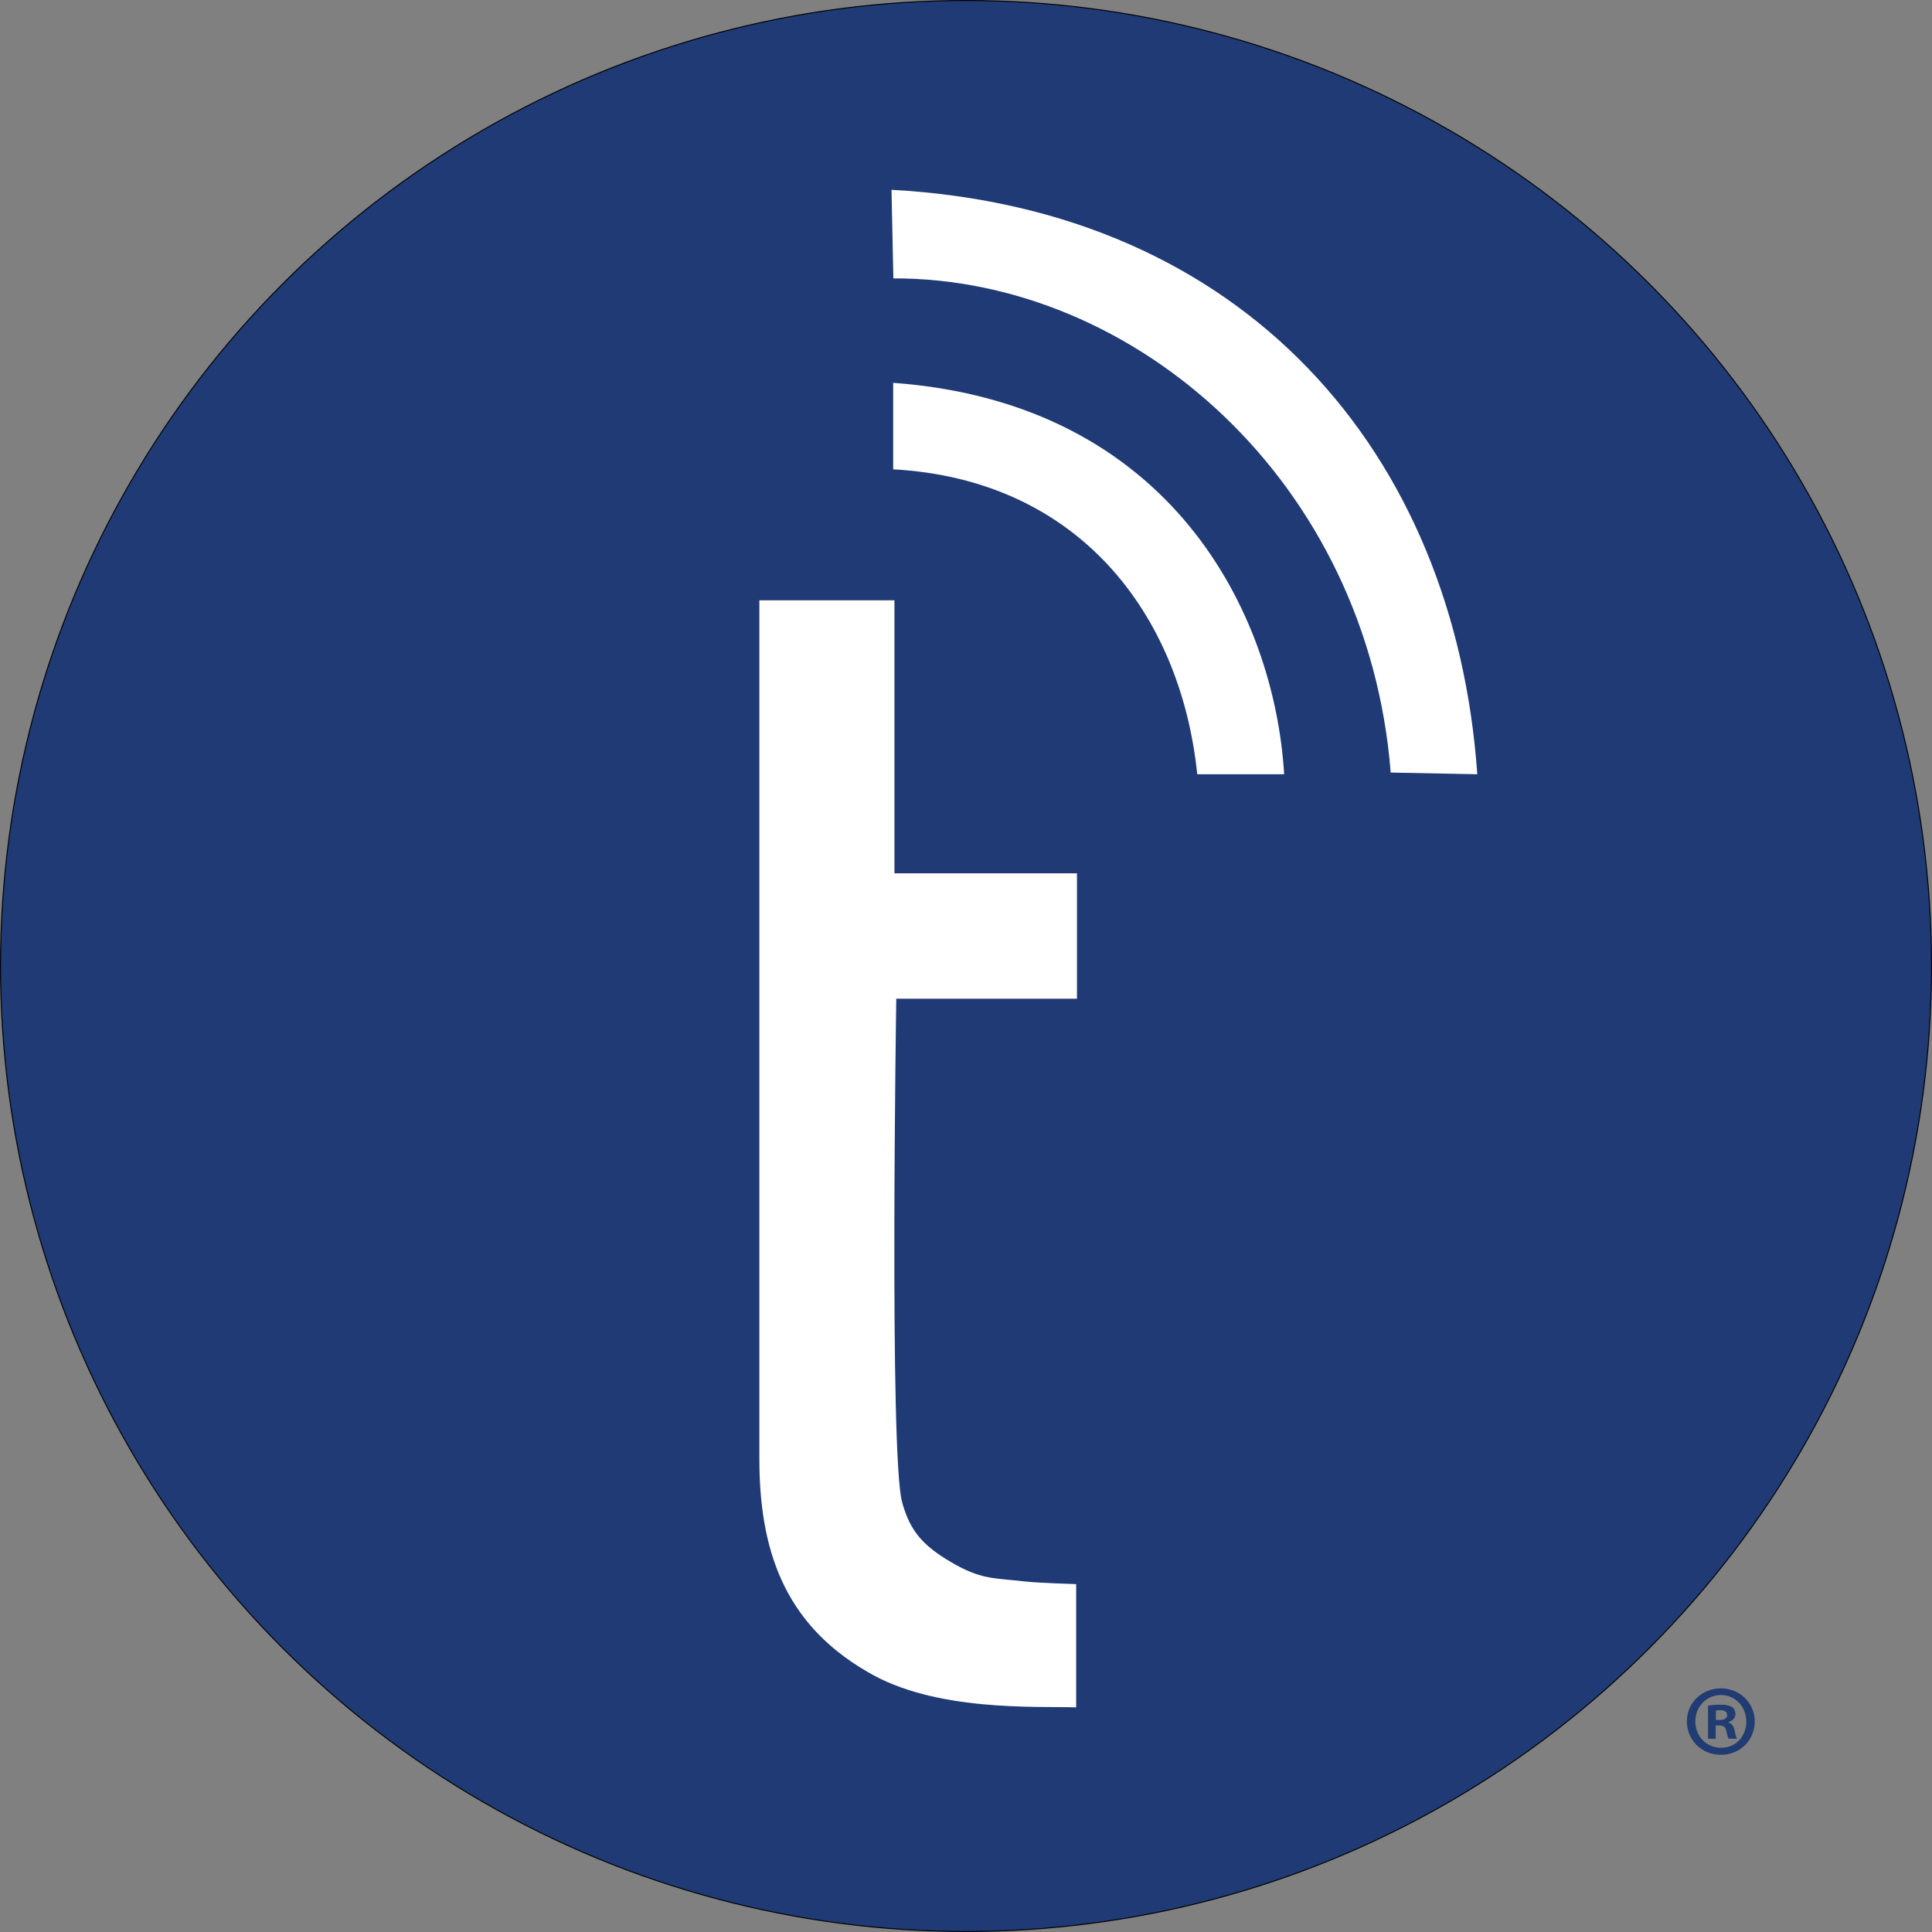
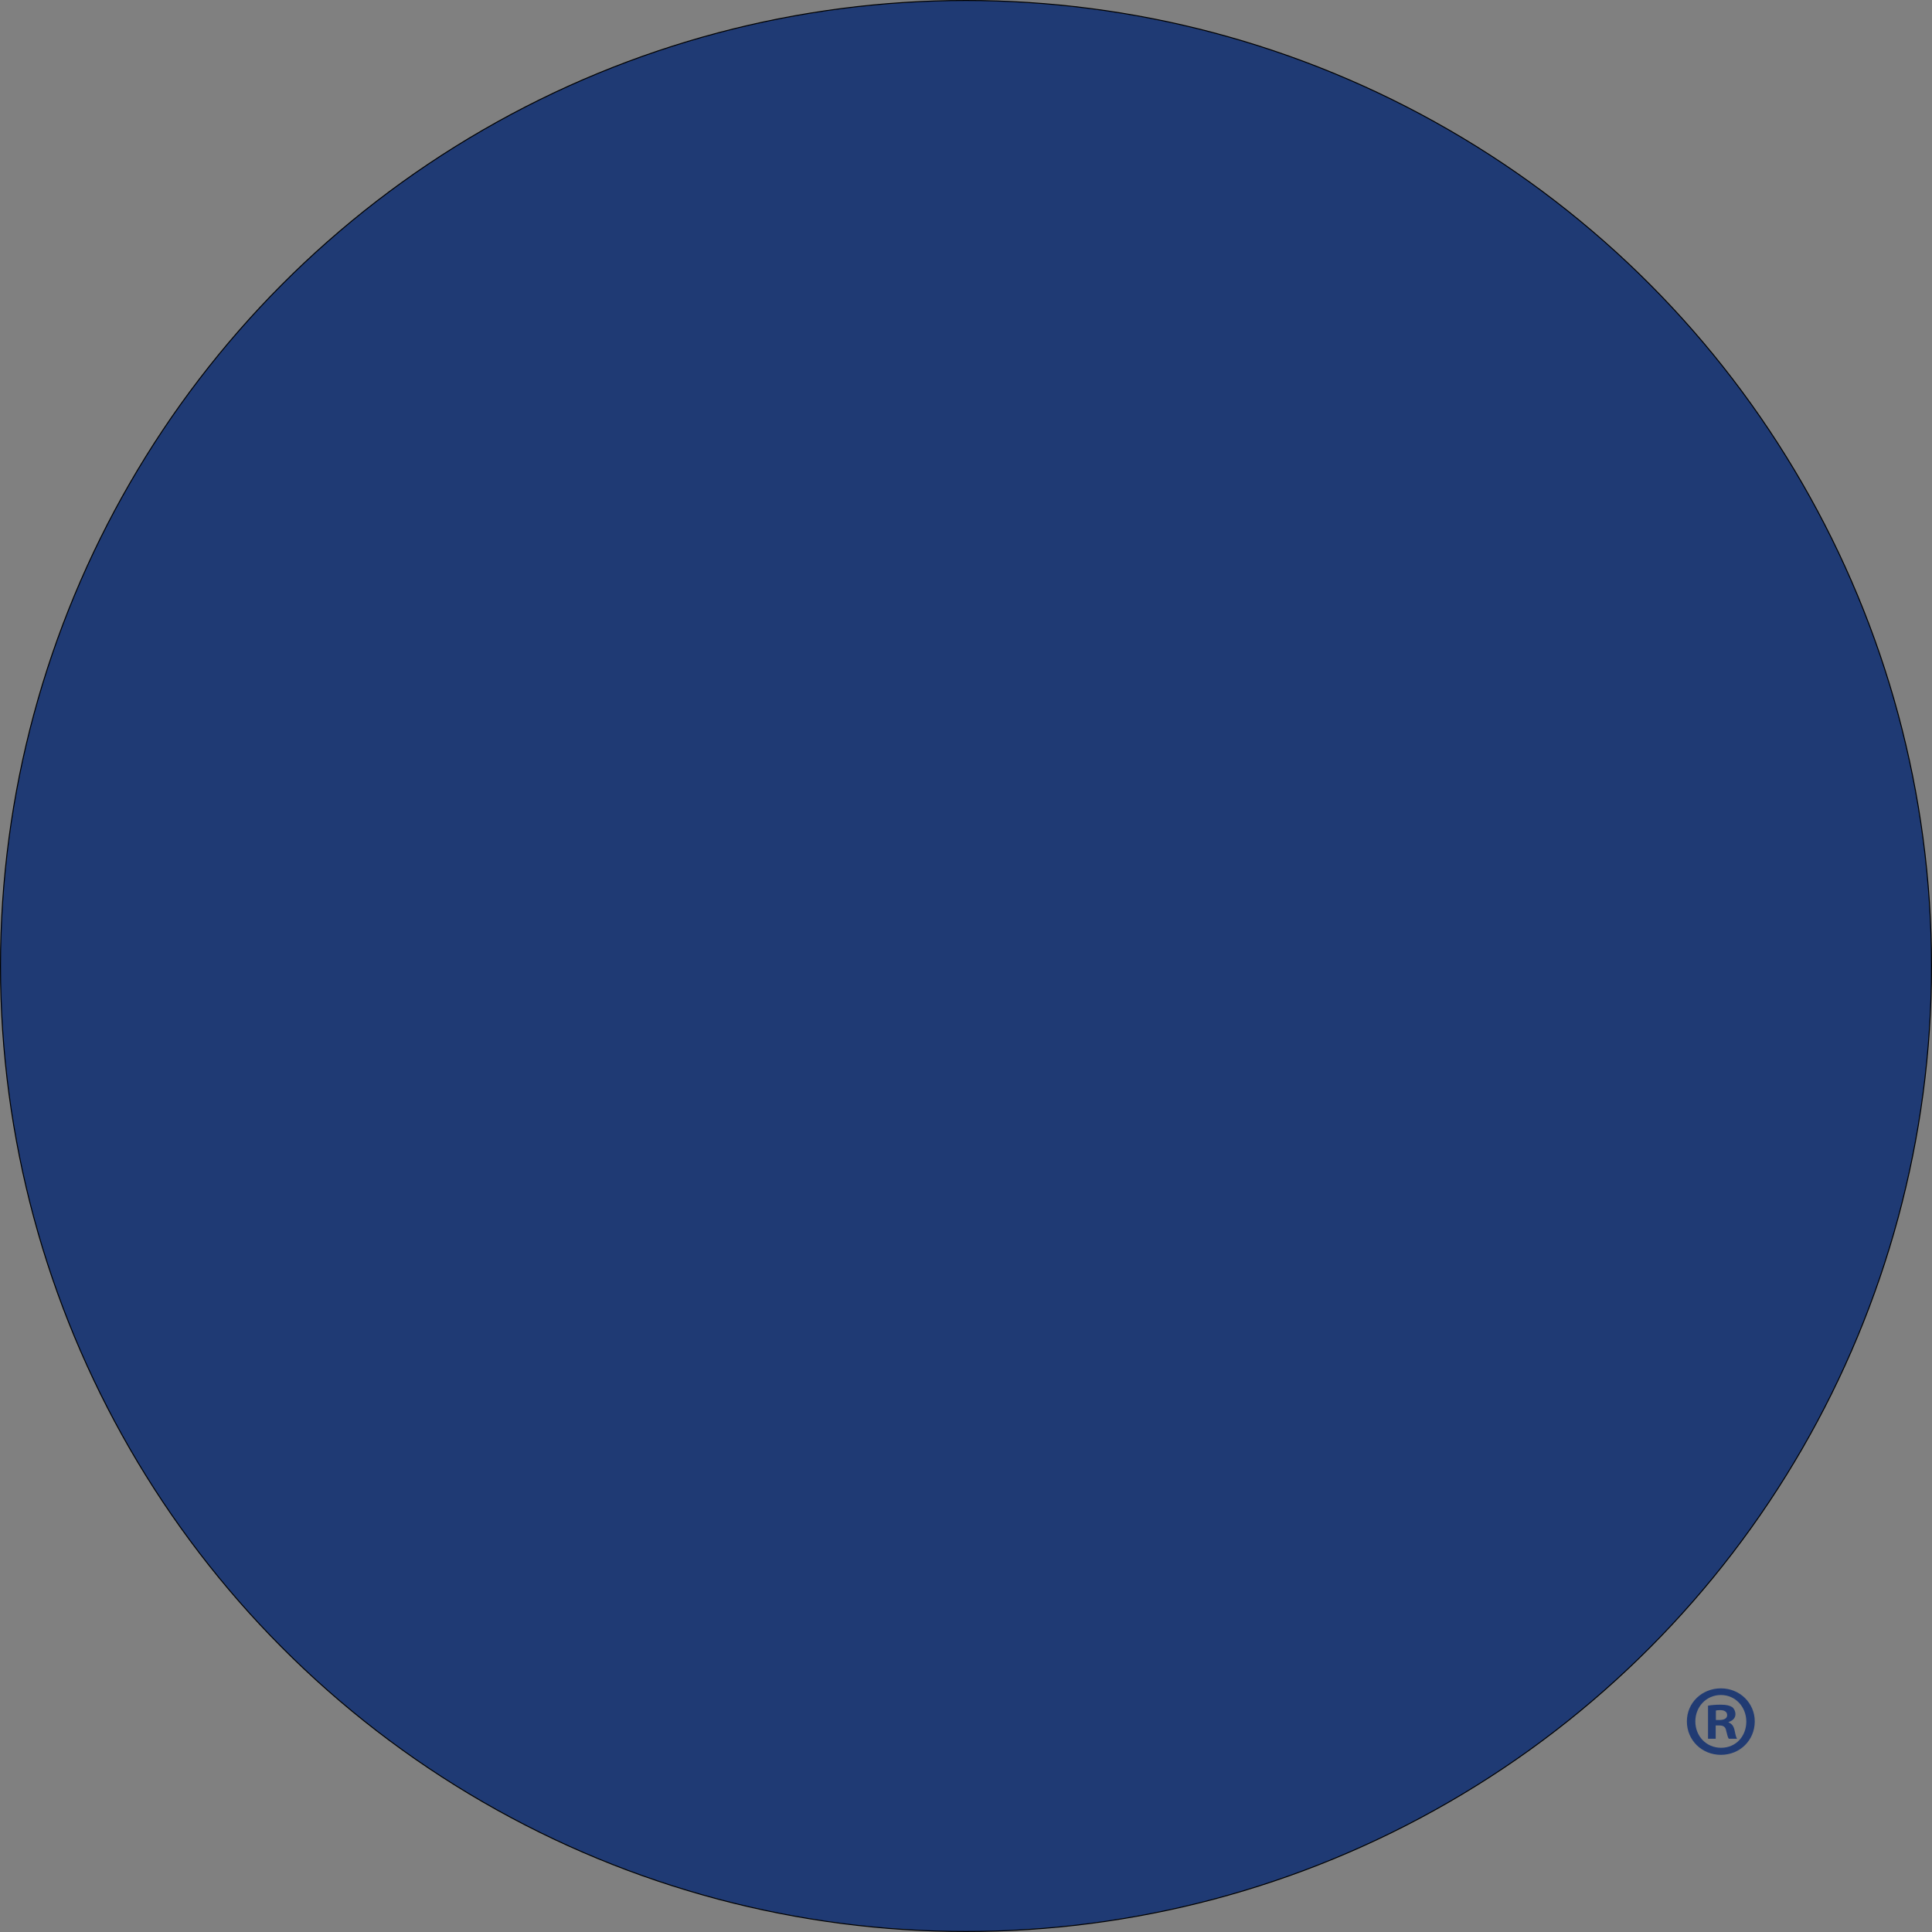
<svg xmlns="http://www.w3.org/2000/svg" id="Layer_1" data-name="Layer 1" viewBox="0 0 1963 1963">
  <rect x="0" y="0" width="1963" height="1963" fill="#808080" stroke="none" />
  <defs>
    <style>
      .cls-1 {
        fill: none;
      }

      .cls-2 {
        fill: #213b73;
      }

      .cls-3 {
        fill: #fff;
      }

      .cls-4 {
        fill: #1f3a74;
        stroke: #000;
        stroke-miterlimit: 10;
      }
    </style>
  </defs>
  <circle class="cls-4" cx="981.5" cy="981.5" r="981" />
  <g>
-     <path class="cls-1" d="M907.52,279.03v118.56c53.14.1,104.74,10.57,153.37,31.14,47.15,19.94,89.48,48.47,125.8,84.8,36.33,36.33,64.86,78.65,84.8,125.8,16.43,38.85,26.4,79.59,29.8,121.49h103.1c-13.71-264.84-230-476.08-496.88-481.79h0Z" />
-     <path class="cls-1" d="M907.52,487.21v273.61h303.77c-16.26-153.55-145.99-273.23-303.77-273.61h0Z" />
-     <path class="cls-3" d="M1413.02,784.95l87.98,1.72c-23-327.29-236.8-574.25-595.2-593.82l1.91,90c245.74-.55,482.05,206.91,505.31,502.1h0Z" />
-     <path class="cls-3" d="M1216.46,786.67h88.29c-9.75-162.66-114.58-377.03-397.23-397.7v87.9c188.48,10.34,292.12,147.15,308.94,309.8h0Z" />
-   </g>
-   <path class="cls-3" d="M880.69,1698.26c-85.09-49.5-109.14-125.4-109.14-216.15v-872.18h137.25v277.42h185.45v127.38h-183.6s-7.17,464.28,5.93,511.58c7.95,28.69,20.34,43.48,48.99,60.45,31.07,18.41,43.52,16.37,76.06,20.1,12.88,1.48,51.8,2.67,51.8,2.67v125.22c-40.92-1.29-144.29,4.74-212.73-36.51v.02Z" />
+     </g>
  <path class="cls-2" d="M1782.92,1749.02c0,19.04-14.94,33.98-34.39,33.98s-34.59-14.94-34.59-33.98,15.35-33.57,34.59-33.57,34.39,14.94,34.39,33.57ZM1722.54,1749.02c0,14.94,11.05,26.81,26.2,26.81s25.59-11.87,25.59-26.61-10.85-27.02-25.79-27.02-26,12.08-26,26.81ZM1743.21,1766.63h-7.78v-33.57c3.07-.61,7.37-1.02,12.9-1.02,6.35,0,9.21,1.02,11.67,2.46,1.84,1.43,3.27,4.09,3.27,7.37,0,3.69-2.87,6.55-6.96,7.78v.41c3.27,1.23,5.12,3.68,6.14,8.19,1.02,5.12,1.64,7.16,2.46,8.39h-8.39c-1.02-1.23-1.64-4.3-2.66-8.19-.61-3.69-2.66-5.32-6.96-5.32h-3.68v13.51ZM1743.41,1747.59h3.68c4.3,0,7.78-1.43,7.78-4.91,0-3.07-2.25-5.12-7.16-5.12-2.05,0-3.48.2-4.3.41v9.62Z" />
</svg>